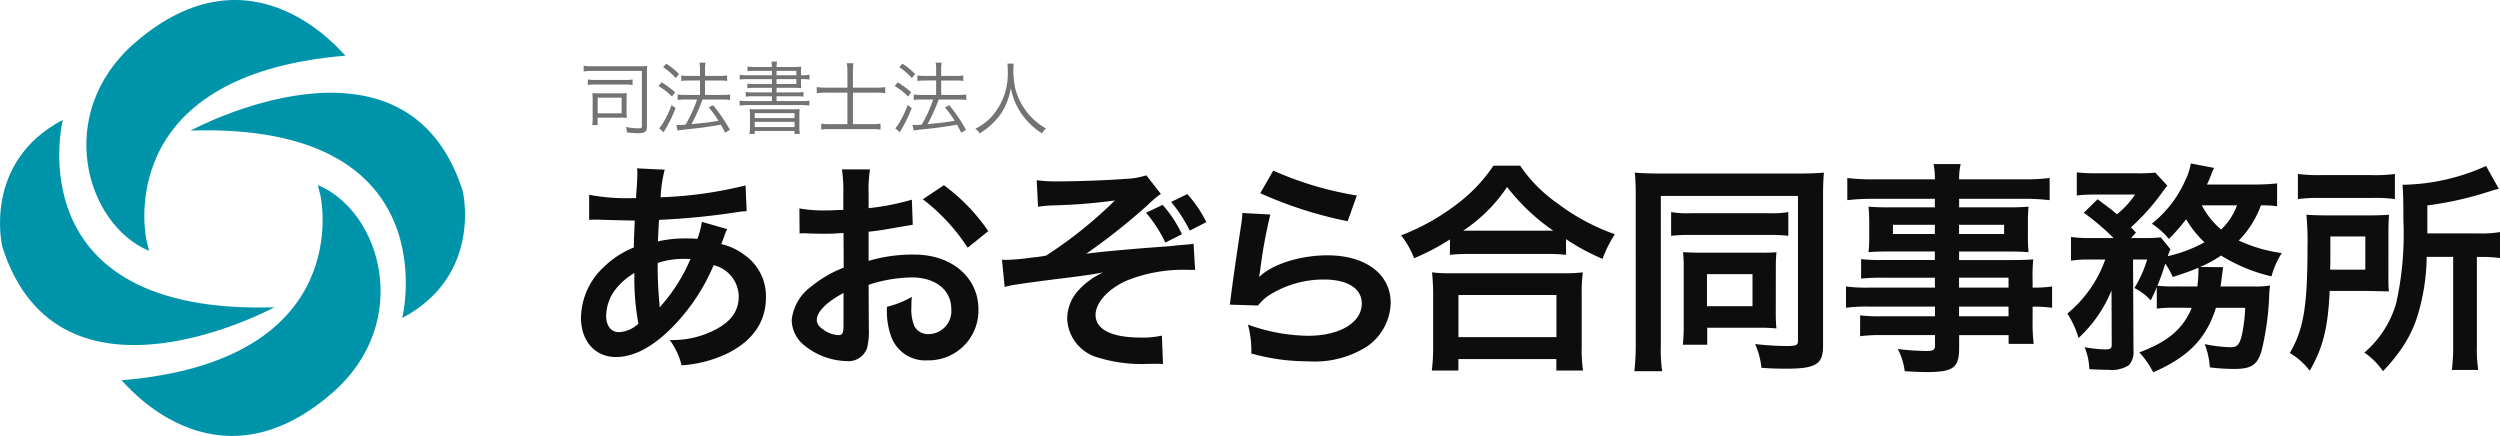
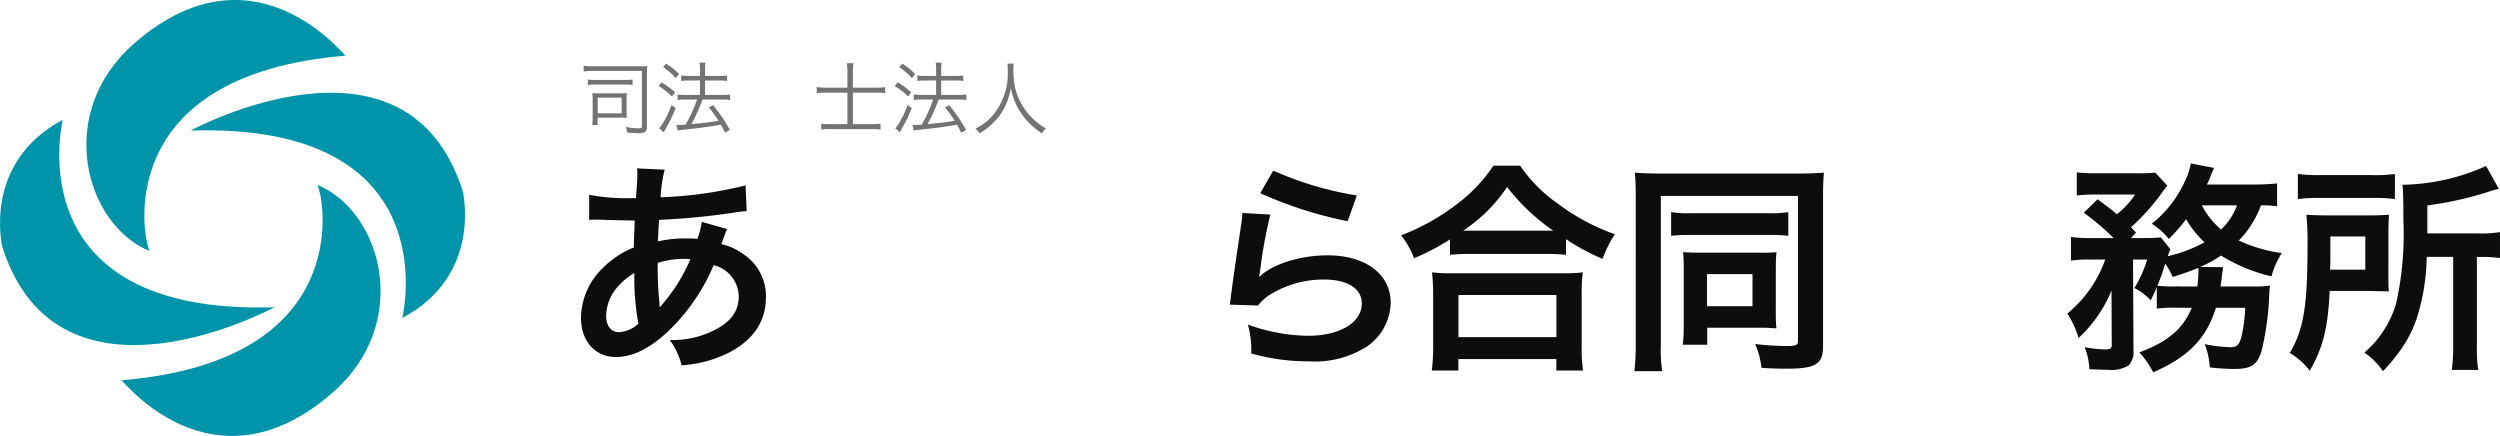
<svg xmlns="http://www.w3.org/2000/svg" width="252.627" height="44.052" viewBox="0 0 252.627 44.052">
  <g transform="translate(-191.198 -402.06)">
    <g transform="translate(191.198 402.06)" style="mix-blend-mode:multiply;isolation:isolate">
      <path d="M204.937,427.411c-6.448-2.687-9.613-13.9-1.486-20.984,12.075-10.517,21.184,1.268,21.328,1.259-23.914,1.978-20.105,18.67-20.105,18.67Z" transform="translate(-189.867 -402.06)" fill="#0094ab" />
      <path d="M197.542,412.325s-4.887,19.754,21.383,18.938c0,0-21.789,11.813-27.493-6.107C191.432,425.156,189.36,416.642,197.542,412.325Z" transform="translate(-191.197 -400.213)" fill="#0094ab" />
      <path d="M221.44,417.908c6.45,2.688,9.611,13.907,1.487,20.983-12.075,10.521-21.185-1.267-21.328-1.257,23.915-1.979,20.105-18.671,20.105-18.671Z" transform="translate(-189.326 -399.208)" fill="#0094ab" />
      <path d="M228.907,432.764s4.887-19.756-21.384-18.942c0,0,21.792-11.811,27.494,6.111C235.017,419.933,237.088,428.446,228.907,432.764Z" transform="translate(-188.26 -400.631)" fill="#0094ab" />
    </g>
    <g transform="translate(250.176 408.287)">
      <path d="M247.578,413.82c0,.543-.192.686-.886.686-.319,0-.63-.024-1.132-.072a2.636,2.636,0,0,0-.1-.558,6.43,6.43,0,0,0,1.307.136c.231,0,.3-.055.3-.238v-5.558h-4.991a5.158,5.158,0,0,0-.894.055v-.583a5.08,5.08,0,0,0,.894.057h4.76a7.038,7.038,0,0,0,.774-.032,6.122,6.122,0,0,0-.032.717Zm-5.974-4.743a4.187,4.187,0,0,0,.734.047h3.047a4.215,4.215,0,0,0,.741-.047v.557a5.03,5.03,0,0,0-.726-.047h-3.062a5.091,5.091,0,0,0-.734.047Zm3.916,3.269c0,.255.008.415.024.614a5.243,5.243,0,0,0-.686-.024h-2.264v.749h-.543a5.09,5.09,0,0,0,.04-.756v-1.795a5.325,5.325,0,0,0-.032-.677c.2.015.382.024.686.024h2.177a5.822,5.822,0,0,0,.622-.024c-.015.2-.024.359-.024.622Zm-2.919.152h2.417v-1.579H242.6Z" transform="translate(-241.181 -407.274)" fill="#737373" />
      <path d="M247.9,409.411a9.888,9.888,0,0,1,1.364,1l-.312.439a6.507,6.507,0,0,0-1.356-1.061Zm1.419,2.607a14.119,14.119,0,0,1-1.044,2.153c-.048.08-.072.136-.16.3l-.461-.415a3.436,3.436,0,0,0,.486-.693,10,10,0,0,0,.765-1.659Zm-.942-4.489a7.032,7.032,0,0,1,1.285,1.044l-.328.414a6.245,6.245,0,0,0-1.283-1.108Zm2.281,1.7a5.489,5.489,0,0,0-.773.048v-.558a5.025,5.025,0,0,0,.781.047h1.116v-.55a4.611,4.611,0,0,0-.047-.789h.605a4.487,4.487,0,0,0-.047.789v.55h1.515a4.633,4.633,0,0,0,.717-.047v.558a4.525,4.525,0,0,0-.71-.048h-1.522v1.46h1.8a4.716,4.716,0,0,0,.734-.048v.558a4.99,4.99,0,0,0-.726-.047h-2.066a17.638,17.638,0,0,1-1.116,2.487c1.4-.136,1.954-.2,2.735-.342a11.546,11.546,0,0,0-.981-1.348l.431-.231a15.758,15.758,0,0,1,1.7,2.5l-.486.287c-.208-.415-.271-.543-.422-.813-.63.111-.63.111-1.436.23-.582.088-.582.088-2.328.28-.327.032-.438.048-.614.079l-.127-.573a1.676,1.676,0,0,0,.271.017,6.642,6.642,0,0,0,.669-.04,14.445,14.445,0,0,0,1.156-2.536h-1.18a5.82,5.82,0,0,0-.781.047v-.558a5.269,5.269,0,0,0,.789.048h1.467v-1.46Z" transform="translate(-240.026 -407.321)" fill="#737373" />
-       <path d="M257.8,408.27h-1.7a5.085,5.085,0,0,0-.766.04v-.479a4.342,4.342,0,0,0,.806.048H257.8a3.346,3.346,0,0,0-.047-.543h.575a2.356,2.356,0,0,0-.057.543h1.6a8.421,8.421,0,0,0,.893-.032,6.266,6.266,0,0,0-.024.694v.175h.04a4.919,4.919,0,0,0,.821-.047v.478a5.7,5.7,0,0,0-.861-.039v.247a6.1,6.1,0,0,0,.024.662,8.087,8.087,0,0,0-.868-.032H258.27v.463h1.922a5.17,5.17,0,0,0,.8-.04v.471a5.337,5.337,0,0,0-.8-.04H258.27v.486H260.7a5.665,5.665,0,0,0,.885-.048v.5a7.05,7.05,0,0,0-.885-.047h-5.271a7.113,7.113,0,0,0-.893.047v-.5a5.8,5.8,0,0,0,.893.048H257.8v-.486h-1.834a5.326,5.326,0,0,0-.806.04v-.471a5.29,5.29,0,0,0,.806.04H257.8v-.463h-1.69a5.129,5.129,0,0,0-.789.039v-.461a5.231,5.231,0,0,0,.781.039h1.7v-.493h-2.368a6.415,6.415,0,0,0-.885.039v-.478a5.791,5.791,0,0,0,.885.047H257.8Zm-2.216,4.616a5.2,5.2,0,0,0-.033-.756,7.045,7.045,0,0,0,.926.024h3.2a7.1,7.1,0,0,0,.933-.024,5.2,5.2,0,0,0-.032.765v.965a3.781,3.781,0,0,0,.047.781h-.542v-.3H256.07v.3h-.535a4.79,4.79,0,0,0,.048-.781Zm.486.152h4.019v-.494H256.07Zm0,.909h4.019v-.525H256.07Zm4.2-5.231v-.446h-2v.446Zm-2,.885h2v-.493h-2Z" transform="translate(-238.777 -407.337)" fill="#737373" />
      <path d="M264.241,408.3a5.249,5.249,0,0,0-.057-.83h.67a5.483,5.483,0,0,0-.055.83v1.643h2.36a6.409,6.409,0,0,0,.9-.055v.614a6.278,6.278,0,0,0-.893-.055H264.8v3.181h1.938a4.628,4.628,0,0,0,.853-.047v.6a5.7,5.7,0,0,0-.853-.048h-4.282a5.7,5.7,0,0,0-.861.048v-.6a5.458,5.458,0,0,0,.853.047h1.795v-3.181H262.1a7.312,7.312,0,0,0-.957.055v-.614a7.062,7.062,0,0,0,.957.055h2.145Z" transform="translate(-237.589 -407.313)" fill="#737373" />
      <path d="M268.123,409.411a9.957,9.957,0,0,1,1.363,1l-.31.439a6.571,6.571,0,0,0-1.356-1.061Zm1.418,2.607a13.9,13.9,0,0,1-1.044,2.153c-.047.08-.072.136-.159.3l-.463-.415a3.39,3.39,0,0,0,.486-.693,10.1,10.1,0,0,0,.766-1.659Zm-.94-4.489a6.983,6.983,0,0,1,1.284,1.044l-.327.414a6.22,6.22,0,0,0-1.284-1.108Zm2.281,1.7a5.507,5.507,0,0,0-.774.048v-.558a5.036,5.036,0,0,0,.781.047h1.117v-.55a4.582,4.582,0,0,0-.048-.789h.605a4.487,4.487,0,0,0-.047.789v.55h1.515a4.621,4.621,0,0,0,.717-.047v.558a4.5,4.5,0,0,0-.709-.048h-1.523v1.46h1.8a4.7,4.7,0,0,0,.734-.048v.558a4.978,4.978,0,0,0-.726-.047h-2.065a17.779,17.779,0,0,1-1.116,2.487c1.395-.136,1.953-.2,2.735-.342a11.568,11.568,0,0,0-.982-1.348l.431-.231a15.767,15.767,0,0,1,1.7,2.5l-.486.287c-.208-.415-.271-.543-.424-.813-.629.111-.629.111-1.435.23-.582.088-.582.088-2.328.28-.327.032-.439.048-.615.079l-.127-.573a1.691,1.691,0,0,0,.271.017,6.679,6.679,0,0,0,.67-.04,14.347,14.347,0,0,0,1.155-2.536h-1.18a5.82,5.82,0,0,0-.781.047v-.558a5.28,5.28,0,0,0,.789.048h1.468v-1.46Z" transform="translate(-236.387 -407.321)" fill="#737373" />
      <path d="M278.606,407.506a5.474,5.474,0,0,0-.04.71,10.356,10.356,0,0,0,.176,1.73,6.556,6.556,0,0,0,2.209,3.493,5.919,5.919,0,0,0,.925.622,1.8,1.8,0,0,0-.414.5,7.306,7.306,0,0,1-2.114-2.041,6.91,6.91,0,0,1-1.036-2.536,6.759,6.759,0,0,1-.55,1.778,5.375,5.375,0,0,1-1.141,1.634,6.773,6.773,0,0,1-1.467,1.165,1.511,1.511,0,0,0-.431-.471,5.617,5.617,0,0,0,1.627-1.2,6.529,6.529,0,0,0,1.651-4.68,5.264,5.264,0,0,0-.033-.7Z" transform="translate(-235.145 -407.307)" fill="#737373" />
    </g>
    <g transform="translate(249.914 418.575)">
      <path d="M255.724,422.615a5.154,5.154,0,0,0-.273.656c-.225.634-.249.657-.316.861a6.081,6.081,0,0,1,2.355,1.109,5.052,5.052,0,0,1,2.151,4.28c0,2.467-1.337,4.393-3.9,5.66a12.583,12.583,0,0,1-4.62,1.2,7.3,7.3,0,0,0-1.2-2.558,9.374,9.374,0,0,0,4.325-.906c1.812-.86,2.649-1.969,2.649-3.532a3.321,3.321,0,0,0-2.536-3.126,19.96,19.96,0,0,1-3.94,6.024c-2.038,2.151-4.053,3.26-5.933,3.26-2.106,0-3.533-1.607-3.533-3.962a7.115,7.115,0,0,1,2.242-5.073,9.376,9.376,0,0,1,3.1-2.038c0-.725.046-1.63.091-2.717-.249,0-1.471-.022-3.667-.09H242.3c-.068,0-.271,0-.522.022v-2.537a20.017,20.017,0,0,0,4.235.341h.5c.022-.453.022-.453.091-1.359.022-.295.045-.86.045-1.291a1.284,1.284,0,0,0-.045-.362l2.808.136A13.262,13.262,0,0,0,249,419.4a41.085,41.085,0,0,0,8.582-1.2l.113,2.6c-.316.022-.407.022-.883.09a72.678,72.678,0,0,1-7.971.793c-.068.973-.091,1.7-.113,2.173a12.535,12.535,0,0,1,3.125-.294,6.488,6.488,0,0,1,.861.045,8.511,8.511,0,0,0,.452-1.722Zm-11.21,6a4.494,4.494,0,0,0-1.018,2.762c0,1.019.5,1.653,1.291,1.653a3.118,3.118,0,0,0,1.969-.86,24.89,24.89,0,0,1-.407-5.117A6.734,6.734,0,0,0,244.514,428.615Zm4.439,1.88a2.018,2.018,0,0,1,.249-.317,17.251,17.251,0,0,0,2.808-4.529,5.388,5.388,0,0,0-.589-.022,8.3,8.3,0,0,0-2.717.408,37.645,37.645,0,0,0,.158,3.894,1.208,1.208,0,0,1,.022.295.937.937,0,0,0,.022.249Z" transform="translate(-240.959 -415.98)" fill="#0d0d0d" />
-       <path d="M266.793,432.7a6.758,6.758,0,0,1-.181,1.924,1.991,1.991,0,0,1-2.084,1.313,7.057,7.057,0,0,1-4.28-1.608A3.324,3.324,0,0,1,259,431.768a4.838,4.838,0,0,1,1.947-3.352,12.158,12.158,0,0,1,3.306-1.924L264.235,423c-.182,0-.182,0-.929.045-.34.024-.657.024-1.222.024-.34,0-.975-.024-1.246-.024-.294-.022-.5-.022-.565-.022a4.3,4.3,0,0,0-.477.022l-.022-2.536a13.9,13.9,0,0,0,2.74.2c.227,0,.476,0,.793-.022.543-.024.657-.024.906-.024v-1.494a15.515,15.515,0,0,0-.136-2.6h2.829a13.9,13.9,0,0,0-.136,2.468v1.449a25.32,25.32,0,0,0,4.371-.86l.09,2.536c-.407.068-.837.136-2.4.407-.748.137-1.2.2-2.061.295v2.944a15.7,15.7,0,0,1,4.62-.635c3.782,0,6.476,2.31,6.476,5.526a5.03,5.03,0,0,1-5.14,5.162,3.655,3.655,0,0,1-3.713-2.513,7.552,7.552,0,0,1-.385-2.9,9.553,9.553,0,0,0,2.513-1,7.742,7.742,0,0,0-.046,1,4.355,4.355,0,0,0,.317,1.992,1.565,1.565,0,0,0,1.427.77,2.327,2.327,0,0,0,2.287-2.513c0-1.947-1.585-3.215-4.007-3.215a14.5,14.5,0,0,0-4.348.747Zm-2.558-3.646c-1.7.905-2.7,1.9-2.7,2.717,0,.385.227.725.748,1.042a2.724,2.724,0,0,0,1.449.5c.385,0,.5-.2.5-.951Zm12.544-4.575a19.336,19.336,0,0,0-4.529-4.891l2.129-1.427a19.2,19.2,0,0,1,4.484,4.642Z" transform="translate(-237.712 -415.963)" fill="#0d0d0d" />
-       <path d="M280.517,417.571a15.249,15.249,0,0,0,2.22.113c2.038,0,4.959-.113,6.726-.249a7.837,7.837,0,0,0,2.129-.362l1.471,1.88a9.745,9.745,0,0,0-1.313,1.109A64.836,64.836,0,0,1,285.521,425c1.133-.159,2.763-.317,5.5-.544,1.427-.113,2.467-.182,2.989-.227.815-.09,1.4-.136,1.607-.158a3.707,3.707,0,0,0,.748-.091l.158,2.649h-.68a15.281,15.281,0,0,0-6.3,1.11c-1.834.838-3.079,2.218-3.079,3.441,0,1.473,1.63,2.288,4.551,2.288a8.752,8.752,0,0,0,2.151-.2l.113,2.876c-.249-.022-.522-.022-.838-.022-.158,0-.522,0-1.155.022H291a14.794,14.794,0,0,1-4.212-.634,4.245,4.245,0,0,1-3.193-3.962,4.333,4.333,0,0,1,1.222-2.944,7.774,7.774,0,0,1,2.424-1.722c-.973.182-1.7.295-2.785.431-1.019.136-1.857.227-2.492.317-.905.113-2.127.271-3.645.5a7.627,7.627,0,0,0-1.042.227l-.271-2.762a2.518,2.518,0,0,0,.362.022c.453,0,1.4-.068,1.947-.136.113-.022.408-.046.86-.113a11.874,11.874,0,0,0,1.291-.182,43.605,43.605,0,0,0,6.952-5.571,56.023,56.023,0,0,1-6.318.5,12.541,12.541,0,0,0-1.45.136Zm12.726,2.491a12.24,12.24,0,0,1,1.948,2.966l-1.676.838a14.035,14.035,0,0,0-1.948-3.011Zm2.74,2.6a15.064,15.064,0,0,0-1.88-2.9l1.631-.793a12.552,12.552,0,0,1,1.926,2.831Z" transform="translate(-234.472 -415.873)" fill="#0d0d0d" />
      <path d="M300.615,421.108a48.018,48.018,0,0,0-1.019,5.571c-.045.317-.045.317-.113.657l.046.045c1.313-1.268,4.12-2.151,6.86-2.151,3.85,0,6.386,1.9,6.386,4.8a5.514,5.514,0,0,1-2.332,4.371,9.786,9.786,0,0,1-5.979,1.54,20.831,20.831,0,0,1-5.774-.793,10.089,10.089,0,0,0-.34-2.92,18.293,18.293,0,0,0,6.091,1.132c3.193,0,5.413-1.336,5.413-3.26,0-1.517-1.427-2.424-3.828-2.424a10.312,10.312,0,0,0-5.638,1.653,4.958,4.958,0,0,0-1.02.975l-2.853-.091c.068-.408.068-.5.182-1.358.181-1.4.544-3.919.951-6.59a9.183,9.183,0,0,0,.136-1.313Zm.294-4.438a34,34,0,0,0,8.446,2.513l-.927,2.6a40.9,40.9,0,0,1-8.832-2.831Z" transform="translate(-230.961 -415.945)" fill="#0d0d0d" />
      <path d="M316.123,423.7a23.129,23.129,0,0,1-3.622,1.9,8.774,8.774,0,0,0-1.313-2.31,22.64,22.64,0,0,0,5.773-3.26,15.805,15.805,0,0,0,3.555-3.782h2.7a14.808,14.808,0,0,0,3.8,3.827,21.3,21.3,0,0,0,5.774,3.1,12.134,12.134,0,0,0-1.245,2.491,21.915,21.915,0,0,1-3.691-1.993v1.585a16.654,16.654,0,0,0-2.038-.09H318.07a17.211,17.211,0,0,0-1.947.09Zm-1.834,13.246a18.063,18.063,0,0,0,.136-2.4v-5.277a20.322,20.322,0,0,0-.113-2.242,14.163,14.163,0,0,0,1.947.091h11.323a14.746,14.746,0,0,0,1.969-.091,15.406,15.406,0,0,0-.113,2.242v5.3a14,14,0,0,0,.137,2.378h-2.7v-1.155h-9.9v1.155Zm2.694-3.374h9.9v-4.257h-9.9Zm8.81-10.757h.769A20.683,20.683,0,0,1,321.9,418.4a15.866,15.866,0,0,1-4.439,4.415h8.334Z" transform="translate(-228.321 -416.021)" fill="#0d0d0d" />
      <path d="M331.3,419.13a21.632,21.632,0,0,0-.091-2.287c.453.045,1.54.091,2.558.091h14.108c1.042,0,1.971-.046,2.445-.091-.067.68-.09,1.4-.09,2.467v15.059c0,1.835-.725,2.287-3.713,2.287-.657,0-1.7-.022-2.513-.091a8.048,8.048,0,0,0-.635-2.4,30.16,30.16,0,0,0,3.171.2c.951,0,1.154-.091,1.154-.5V419.2H333.837v15.081a15.327,15.327,0,0,0,.136,2.627h-2.807a23.653,23.653,0,0,0,.136-2.694Zm3.578,1.7a9.906,9.906,0,0,0,2.015.113h7.811a10.188,10.188,0,0,0,2.015-.113v2.4a14.993,14.993,0,0,0-1.969-.09h-7.881a15.388,15.388,0,0,0-1.992.09Zm10.575,10.326a14.181,14.181,0,0,0,.067,1.427c-.611-.045-.973-.068-1.494-.068h-5.5v1.721h-2.467a17.451,17.451,0,0,0,.09-2.015v-5.866a13.528,13.528,0,0,0-.067-1.471c.611.022.951.046,1.562.046h6.182a15.856,15.856,0,0,0,1.7-.046,12.98,12.98,0,0,0-.067,1.471Zm-6.952-.815h4.6V427.1h-4.6Z" transform="translate(-224.725 -415.914)" fill="#0d0d0d" />
-       <path d="M358.269,427.594H352.9a18.672,18.672,0,0,0-2.083.091v-1.971a16.836,16.836,0,0,0,2.129.091h5.322v-.86h-4.8c-.815,0-1.381.022-1.9.067.046-.475.068-.951.068-1.516V422c0-.635-.022-1.042-.068-1.585.589.045,1.064.067,1.924.067h4.779v-.86h-6.2a21.794,21.794,0,0,0-2.65.136v-2.242a20.92,20.92,0,0,0,2.786.137h6.069a8.424,8.424,0,0,0-.137-1.541h2.74a6.45,6.45,0,0,0-.158,1.541h6.364a21.145,21.145,0,0,0,2.785-.137v2.242a21.773,21.773,0,0,0-2.649-.136h-6.5v.86h5.117c.861,0,1.359-.022,1.9-.067a15.557,15.557,0,0,0-.067,1.585V423.5a14.443,14.443,0,0,0,.067,1.516c-.5-.045-1.087-.067-1.811-.067h-5.208v.86h5.073c1.336,0,1.789-.022,2.422-.068a15.5,15.5,0,0,0-.067,2.061v.792a12.72,12.72,0,0,0,1.969-.113v2.151a13.529,13.529,0,0,0-1.969-.113v1.313a17.184,17.184,0,0,0,.112,2.446h-2.536v-.883h-5v1.267c0,2.038-.566,2.469-3.329,2.469-.543,0-1.449-.045-2.173-.091a6.43,6.43,0,0,0-.7-2.241,25.681,25.681,0,0,0,2.876.2c.7,0,.884-.112.884-.52v-1.087h-5.322a15.4,15.4,0,0,0-2.242.113V431.4a16.547,16.547,0,0,0,2.151.091h5.413v-.975h-6.5a16.336,16.336,0,0,0-2.491.113v-2.151a15.492,15.492,0,0,0,2.445.113h6.545Zm-4.235-5.344v.929h4.235v-.929Zm6.68.929h4.552v-.929h-4.552Zm5,5.411v-1h-5v1Zm-5,2.9h5v-.975h-5Z" transform="translate(-221.466 -416.046)" fill="#0d0d0d" />
      <path d="M379.071,430.638a12.058,12.058,0,0,0-1.79.091v-2.174c-.225.566-.316.725-.611,1.336a5.759,5.759,0,0,0-1.653-1.245,12.04,12.04,0,0,0,1.291-2.876h-1.427l.046,9.171a2.007,2.007,0,0,1-.476,1.516,3.333,3.333,0,0,1-2.106.453c-.5,0-1.2-.022-1.88-.067a6.378,6.378,0,0,0-.476-2.22,13.043,13.043,0,0,0,2.015.227c.611,0,.747-.091.724-.544l-.022-5.411a13.486,13.486,0,0,1-3.329,4.8,9.506,9.506,0,0,0-1.133-2.469,12.436,12.436,0,0,0,3.828-5.456h-1.562a10.9,10.9,0,0,0-1.9.112v-2.4a12.34,12.34,0,0,0,2.038.113h2.266a24.443,24.443,0,0,0-3.012-2.558l1.4-1.359c1.268.951,1.382,1.019,1.947,1.517a8.607,8.607,0,0,0,1.835-1.993h-3.94a16.215,16.215,0,0,0-1.948.091v-2.332a17.846,17.846,0,0,0,2.129.09H375.2a16.785,16.785,0,0,0,1.925-.067l1.222,1.313c-.09.113-.271.339-.5.656a22.119,22.119,0,0,1-3.171,3.555c.2.227.295.3.5.544l-.5.543h1.359a14.939,14.939,0,0,0,1.653-.067l.973,1.2a4.151,4.151,0,0,0-.271.7,14.4,14.4,0,0,0,3.713-1.4,10.255,10.255,0,0,1-1.857-2.333,19.048,19.048,0,0,1-1.743,1.993,7.51,7.51,0,0,0-1.722-1.54,11.585,11.585,0,0,0,3.375-4.371,6.388,6.388,0,0,0,.565-1.72l2.355.453a6.578,6.578,0,0,0-.34.792c-.113.295-.2.5-.385.884h4.688a21.045,21.045,0,0,0,2.4-.113v2.309a11.474,11.474,0,0,0-1.631-.09,9.966,9.966,0,0,1-2.242,3.554,15.021,15.021,0,0,0,4.348,1.268,8.253,8.253,0,0,0-1.042,2.355,17.037,17.037,0,0,1-5.1-2.106,12.373,12.373,0,0,1-2.105,1.155l2.309.022a1.336,1.336,0,0,0-.024.295q-.034.17-.067.407c0,.113-.022.158-.045.362-.024.317-.068.476-.113.883h3.215a10.434,10.434,0,0,0,1.789-.09,7.98,7.98,0,0,0-.091,1,27.6,27.6,0,0,1-.793,5.684c-.453,1.381-1.042,1.743-2.807,1.743a22.023,22.023,0,0,1-2.4-.158,7.6,7.6,0,0,0-.52-2.355,14.3,14.3,0,0,0,2.6.317c.724,0,.951-.271,1.2-1.427a16.433,16.433,0,0,0,.295-2.559H383.26c-.973,3.1-2.763,4.959-6.341,6.522a9.228,9.228,0,0,0-1.4-2.015c2.9-1.087,4.392-2.354,5.3-4.506Zm2.309-2.151a15.479,15.479,0,0,0,.113-1.7.449.449,0,0,0-.022-.182c-.861.363-1.337.522-2.582.929a7.935,7.935,0,0,0-.748-1.358c-.294.951-.474,1.427-.792,2.242a16.179,16.179,0,0,0,1.857.067Zm.453-8.2a7.992,7.992,0,0,0,1.947,2.445,6.309,6.309,0,0,0,1.607-2.445Z" transform="translate(-218.052 -416.056)" fill="#0d0d0d" />
      <path d="M397.258,427.136c0,1,0,1.246.045,1.812-.225,0-.973-.022-2.218-.046h-3.759c-.181,3.782-.678,5.729-2.015,8.061a7.115,7.115,0,0,0-2.015-1.789c1.4-2.4,1.789-4.71,1.789-10.824a27.985,27.985,0,0,0-.113-3.148c.748.046,1.313.068,2.4.068h3.668c1.042,0,1.586-.022,2.288-.068-.046.477-.068,1.155-.068,2.039Zm-9.148-10.053a17.174,17.174,0,0,0,2.446.113h4.891a15.634,15.634,0,0,0,2.468-.113v2.536a15.2,15.2,0,0,0-2.355-.113h-5.14a16.019,16.019,0,0,0-2.31.113Zm6.815,9.669V423.4h-3.532v1.631c0,.86,0,1.064-.024,1.72Zm6.205-1.291a21.4,21.4,0,0,1-1,6.182,12.414,12.414,0,0,1-1.97,3.668,17.194,17.194,0,0,1-1.449,1.7,7.41,7.41,0,0,0-1.88-1.88,10.341,10.341,0,0,0,3.217-5,32.2,32.2,0,0,0,.724-8.378c0-2.129-.024-2.831-.091-3.578a21.216,21.216,0,0,0,8.446-1.9l1.291,2.309a9.389,9.389,0,0,0-1.042.295,34.768,34.768,0,0,1-6.182,1.382v2.83h5.14a11.5,11.5,0,0,0,2.2-.136v2.627a12.581,12.581,0,0,0-1.993-.113h-.34v8.968a14.063,14.063,0,0,0,.136,2.445h-2.671a17.987,17.987,0,0,0,.136-2.469V425.46Z" transform="translate(-214.624 -416.018)" fill="#0d0d0d" />
    </g>
  </g>
</svg>